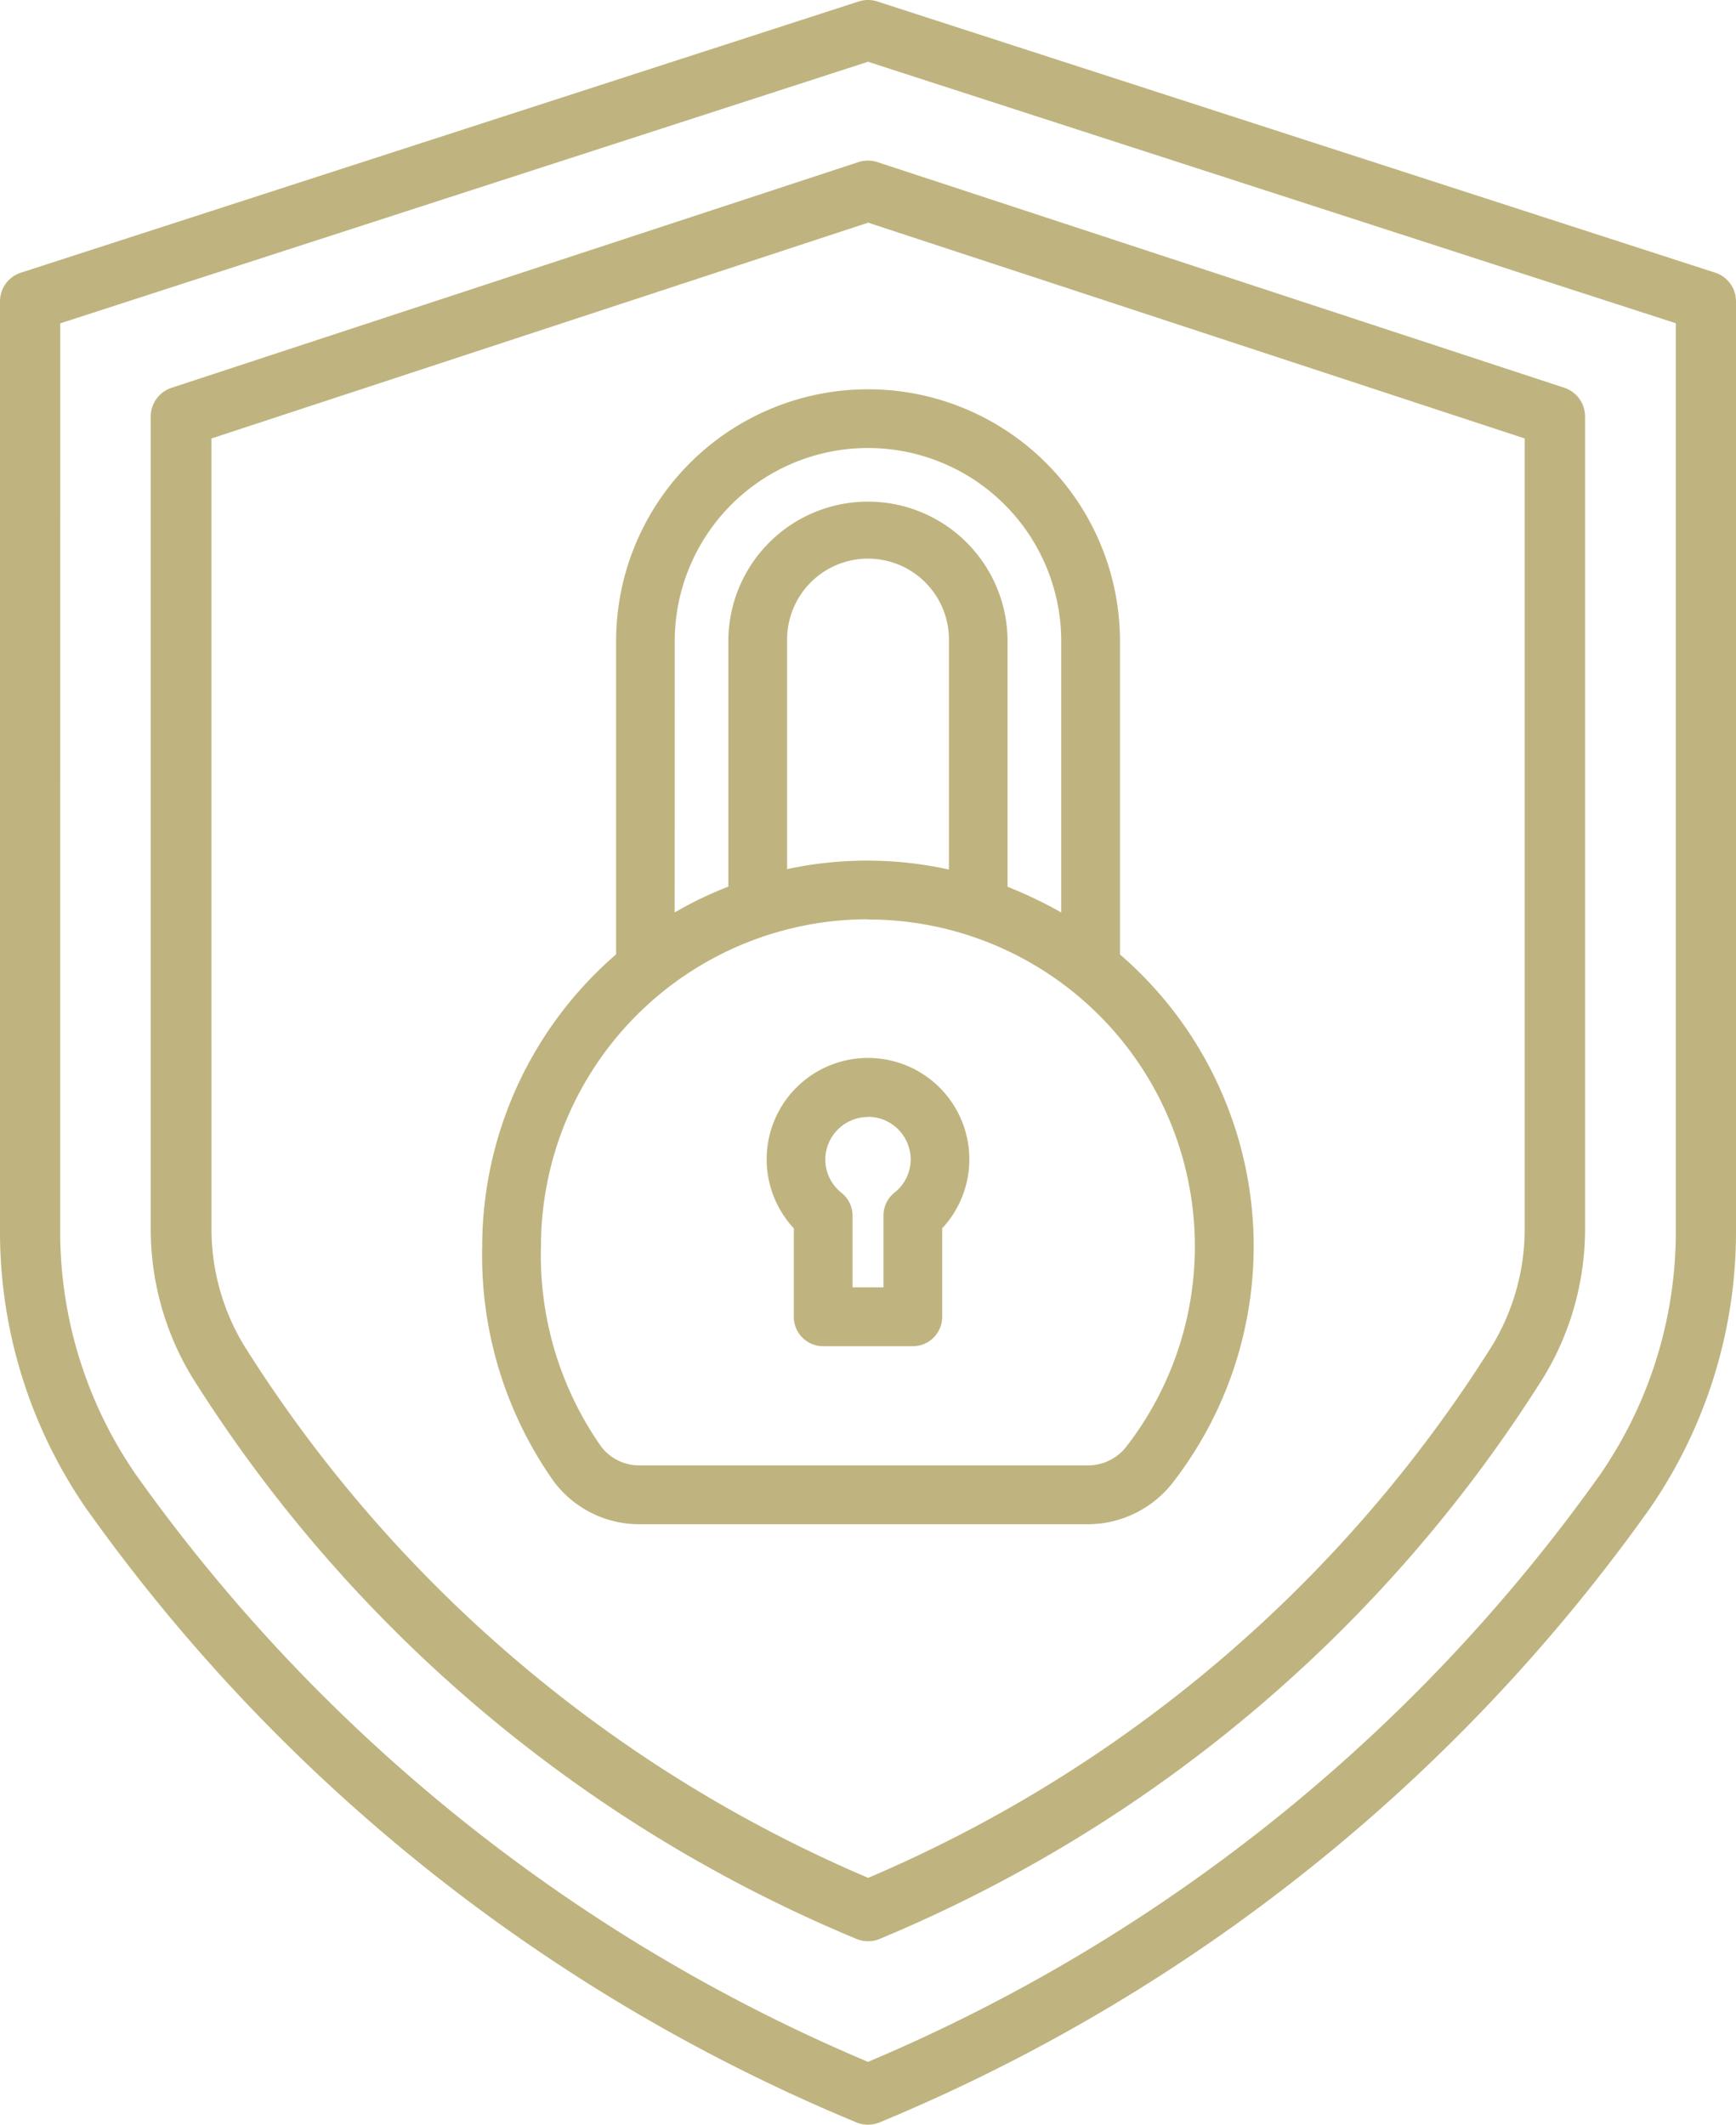
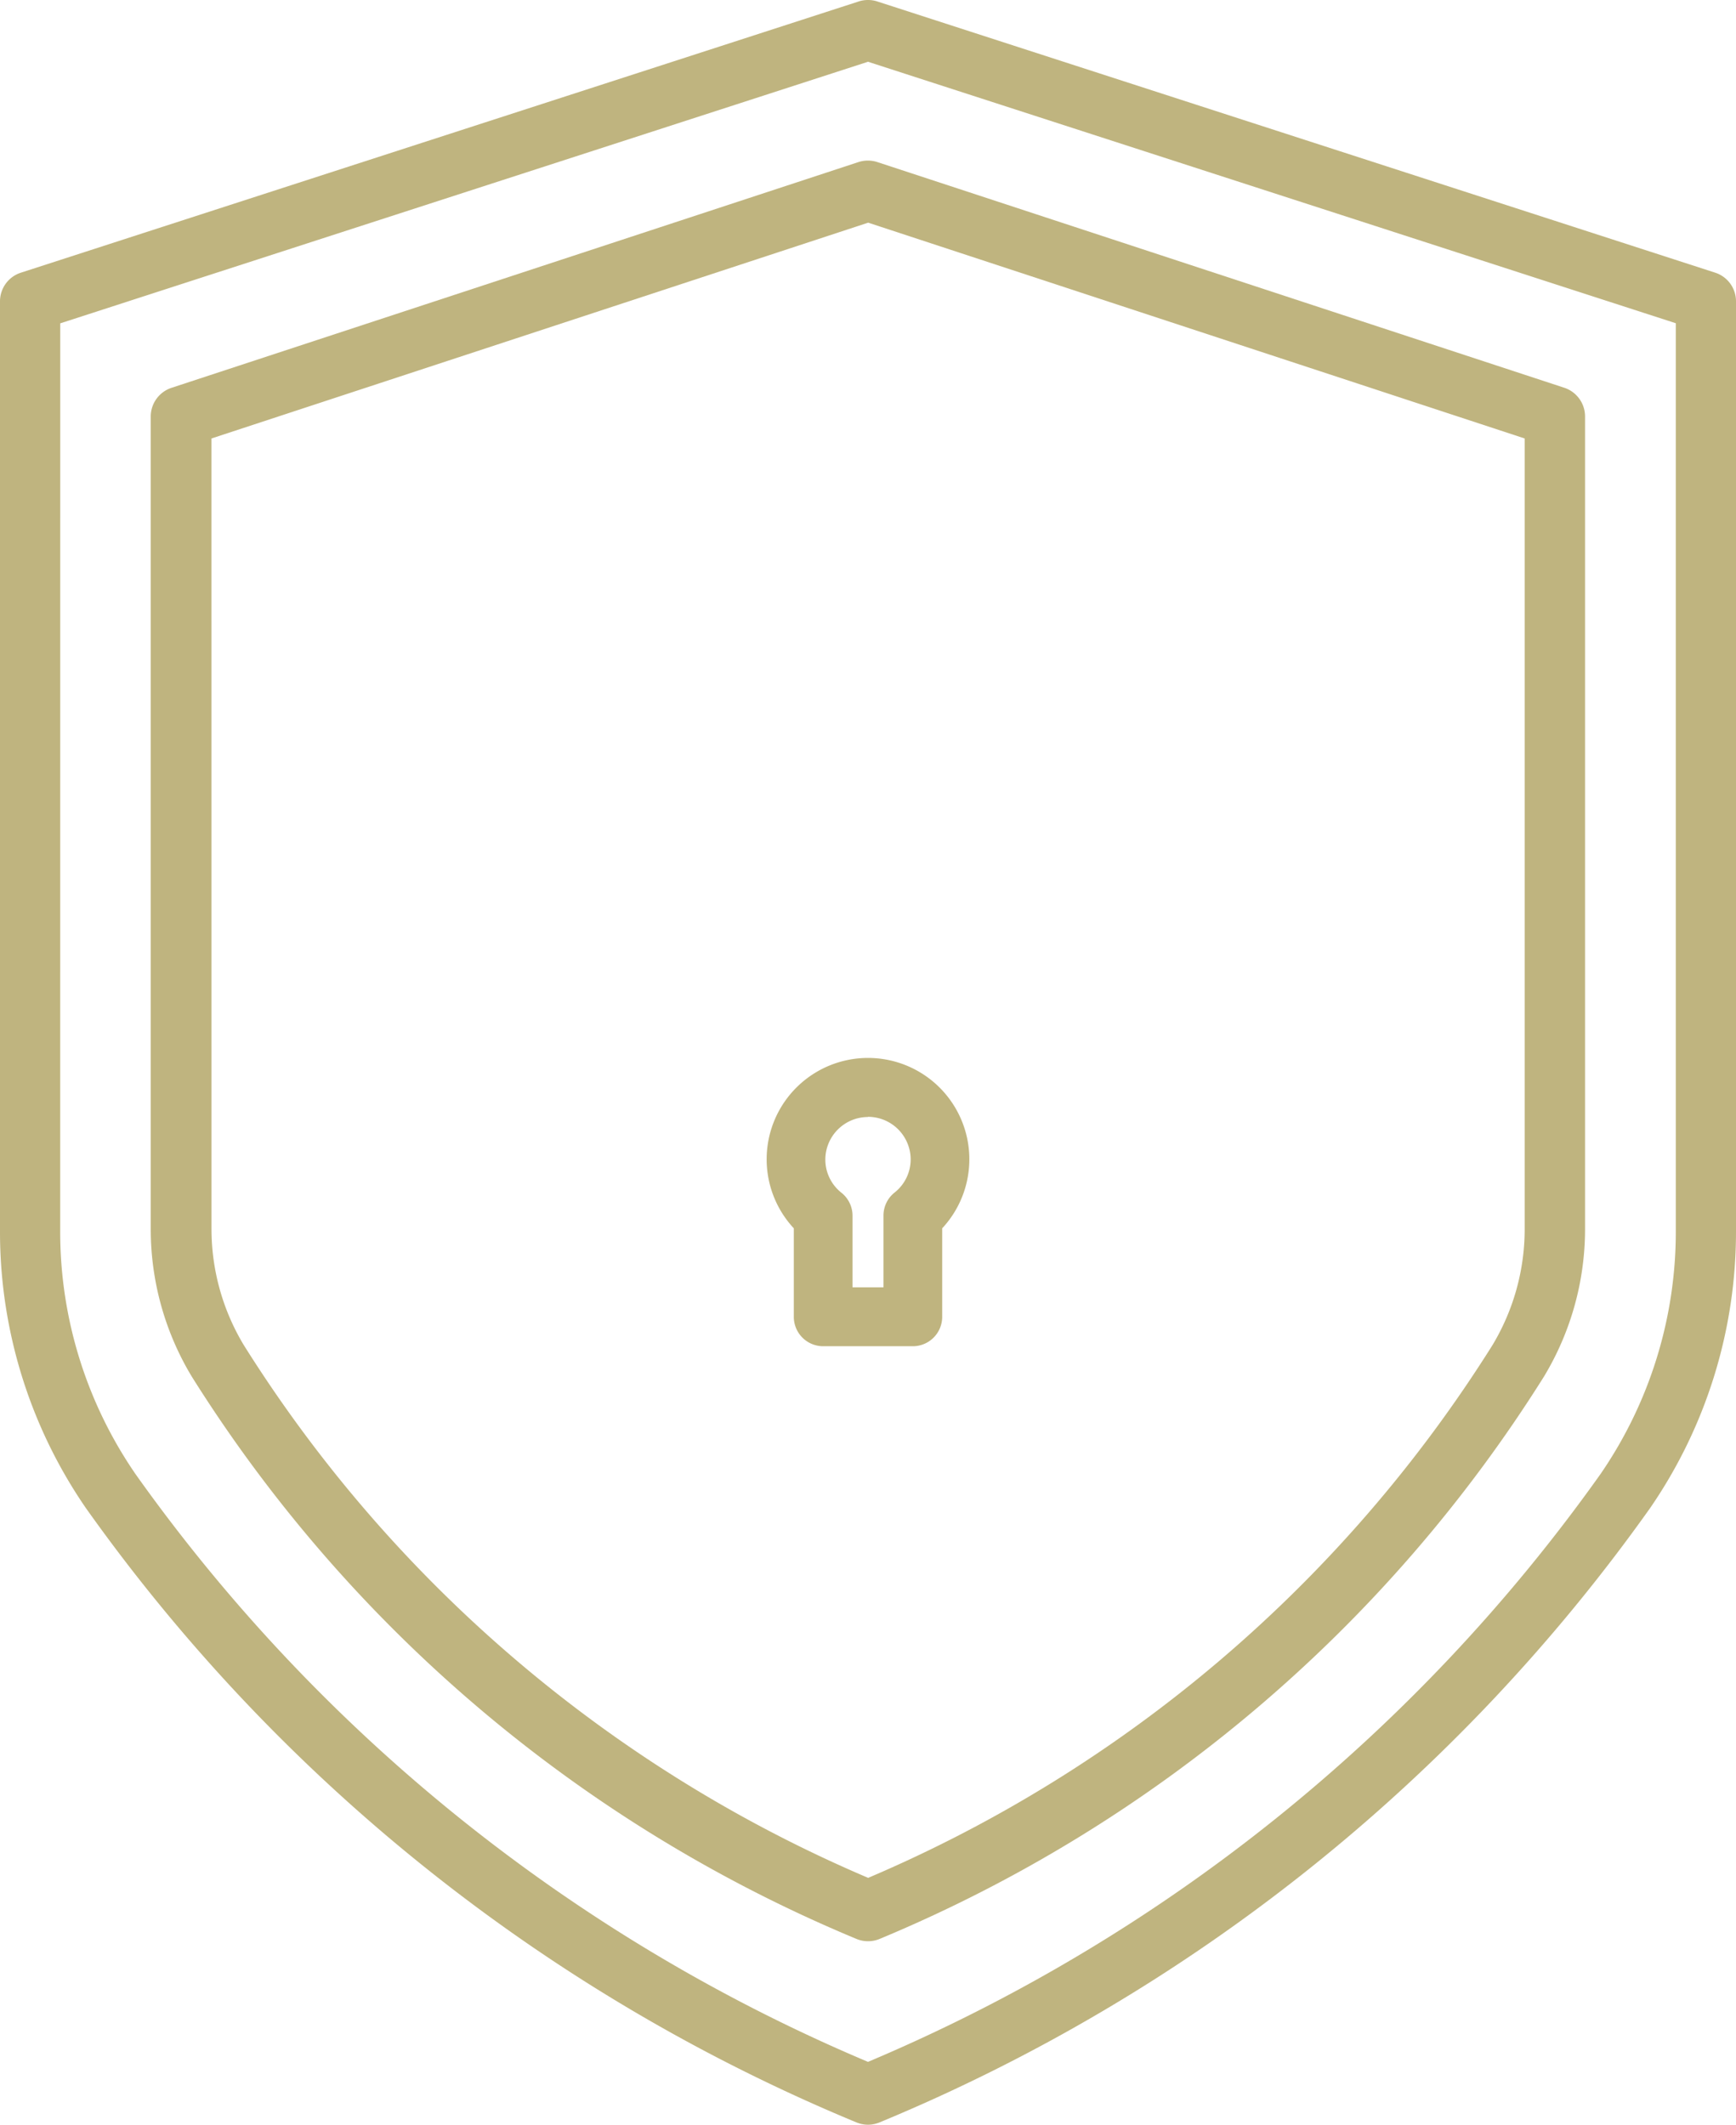
<svg xmlns="http://www.w3.org/2000/svg" width="49.026" height="60" viewBox="0 0 49.026 60">
  <defs>
    <style>.a{fill:#bfb47f;}</style>
  </defs>
  <g transform="translate(-13.544 -2.25)">
-     <path class="a" d="M45.453,56.262H58.095a3.044,3.044,0,0,0,2.388-1.151,10.884,10.884,0,0,0-1.472-14.939V31.327a7.115,7.115,0,1,0-14.23,0V40.17A10.911,10.911,0,0,0,41,48.412a11.047,11.047,0,0,0,2.03,6.654A3.017,3.017,0,0,0,45.453,56.262Zm.984-24.934a5.457,5.457,0,1,1,10.915,0v7.658a12.392,12.392,0,0,0-1.516-.726V31.327a3.942,3.942,0,0,0-7.885,0v6.929a10.706,10.706,0,0,0-1.516.73Zm3.174,6.435V31.327a2.285,2.285,0,1,1,4.569,0v6.447a10.725,10.725,0,0,0-4.569-.012Zm2.278,1.421A9.232,9.232,0,0,1,59.176,54.09h0A1.374,1.374,0,0,1,58.1,54.6H45.453a1.351,1.351,0,0,1-1.089-.524,9.406,9.406,0,0,1-1.705-5.665,9.24,9.24,0,0,1,9.23-9.233Z" transform="translate(-13.838 -10.969)" />
    <path class="a" d="M58.724,70.81a.829.829,0,0,0,.829.829h2.532a.829.829,0,0,0,.829-.829v-2.5a2.862,2.862,0,1,0-4.19,0Zm2.1-5.649a1.206,1.206,0,0,1,1.2,1.2,1.193,1.193,0,0,1-.454.938.829.829,0,0,0-.314.649v2.028h-.874V67.953a.829.829,0,0,0-.314-.649,1.193,1.193,0,0,1-.454-.938,1.206,1.206,0,0,1,1.2-1.2Z" transform="translate(-22.762 -31.373)" />
    <path class="a" d="M37.722,62.181a.849.849,0,0,0,.67,0A50.276,50.276,0,0,0,60.147,44.833a13.765,13.765,0,0,0,2.423-7.806V10.759a.85.85,0,0,0-.588-.809L38.319,2.291a.853.853,0,0,0-.524,0L14.132,9.951a.85.85,0,0,0-.588.809V37.027a13.762,13.762,0,0,0,2.423,7.806A50.271,50.271,0,0,0,37.722,62.181Zm-22.477-50.8L38.057,3.994,60.87,11.378V37.03a12.071,12.071,0,0,1-2.126,6.845,48.485,48.485,0,0,1-20.687,16.6,48.483,48.483,0,0,1-20.687-16.6,12.068,12.068,0,0,1-2.126-6.845Z" transform="translate(0 0)" />
    <path class="a" d="M42.454,62.034a.856.856,0,0,0,.684,0,40.521,40.521,0,0,0,18.75-15.879A8.059,8.059,0,0,0,63.045,42V19.048a.854.854,0,0,0-.586-.811l-19.4-6.373a.862.862,0,0,0-.534,0l-19.4,6.375a.854.854,0,0,0-.586.811V42a8.059,8.059,0,0,0,1.158,4.159A40.517,40.517,0,0,0,42.454,62.034Zm-18.2-42.365L42.8,13.575l18.54,6.094V42a6.355,6.355,0,0,1-.913,3.278A38.723,38.723,0,0,1,42.8,60.316,38.723,38.723,0,0,1,25.168,45.273,6.355,6.355,0,0,1,24.255,42Z" transform="translate(-4.738 -5.037)" />
  </g>
</svg>